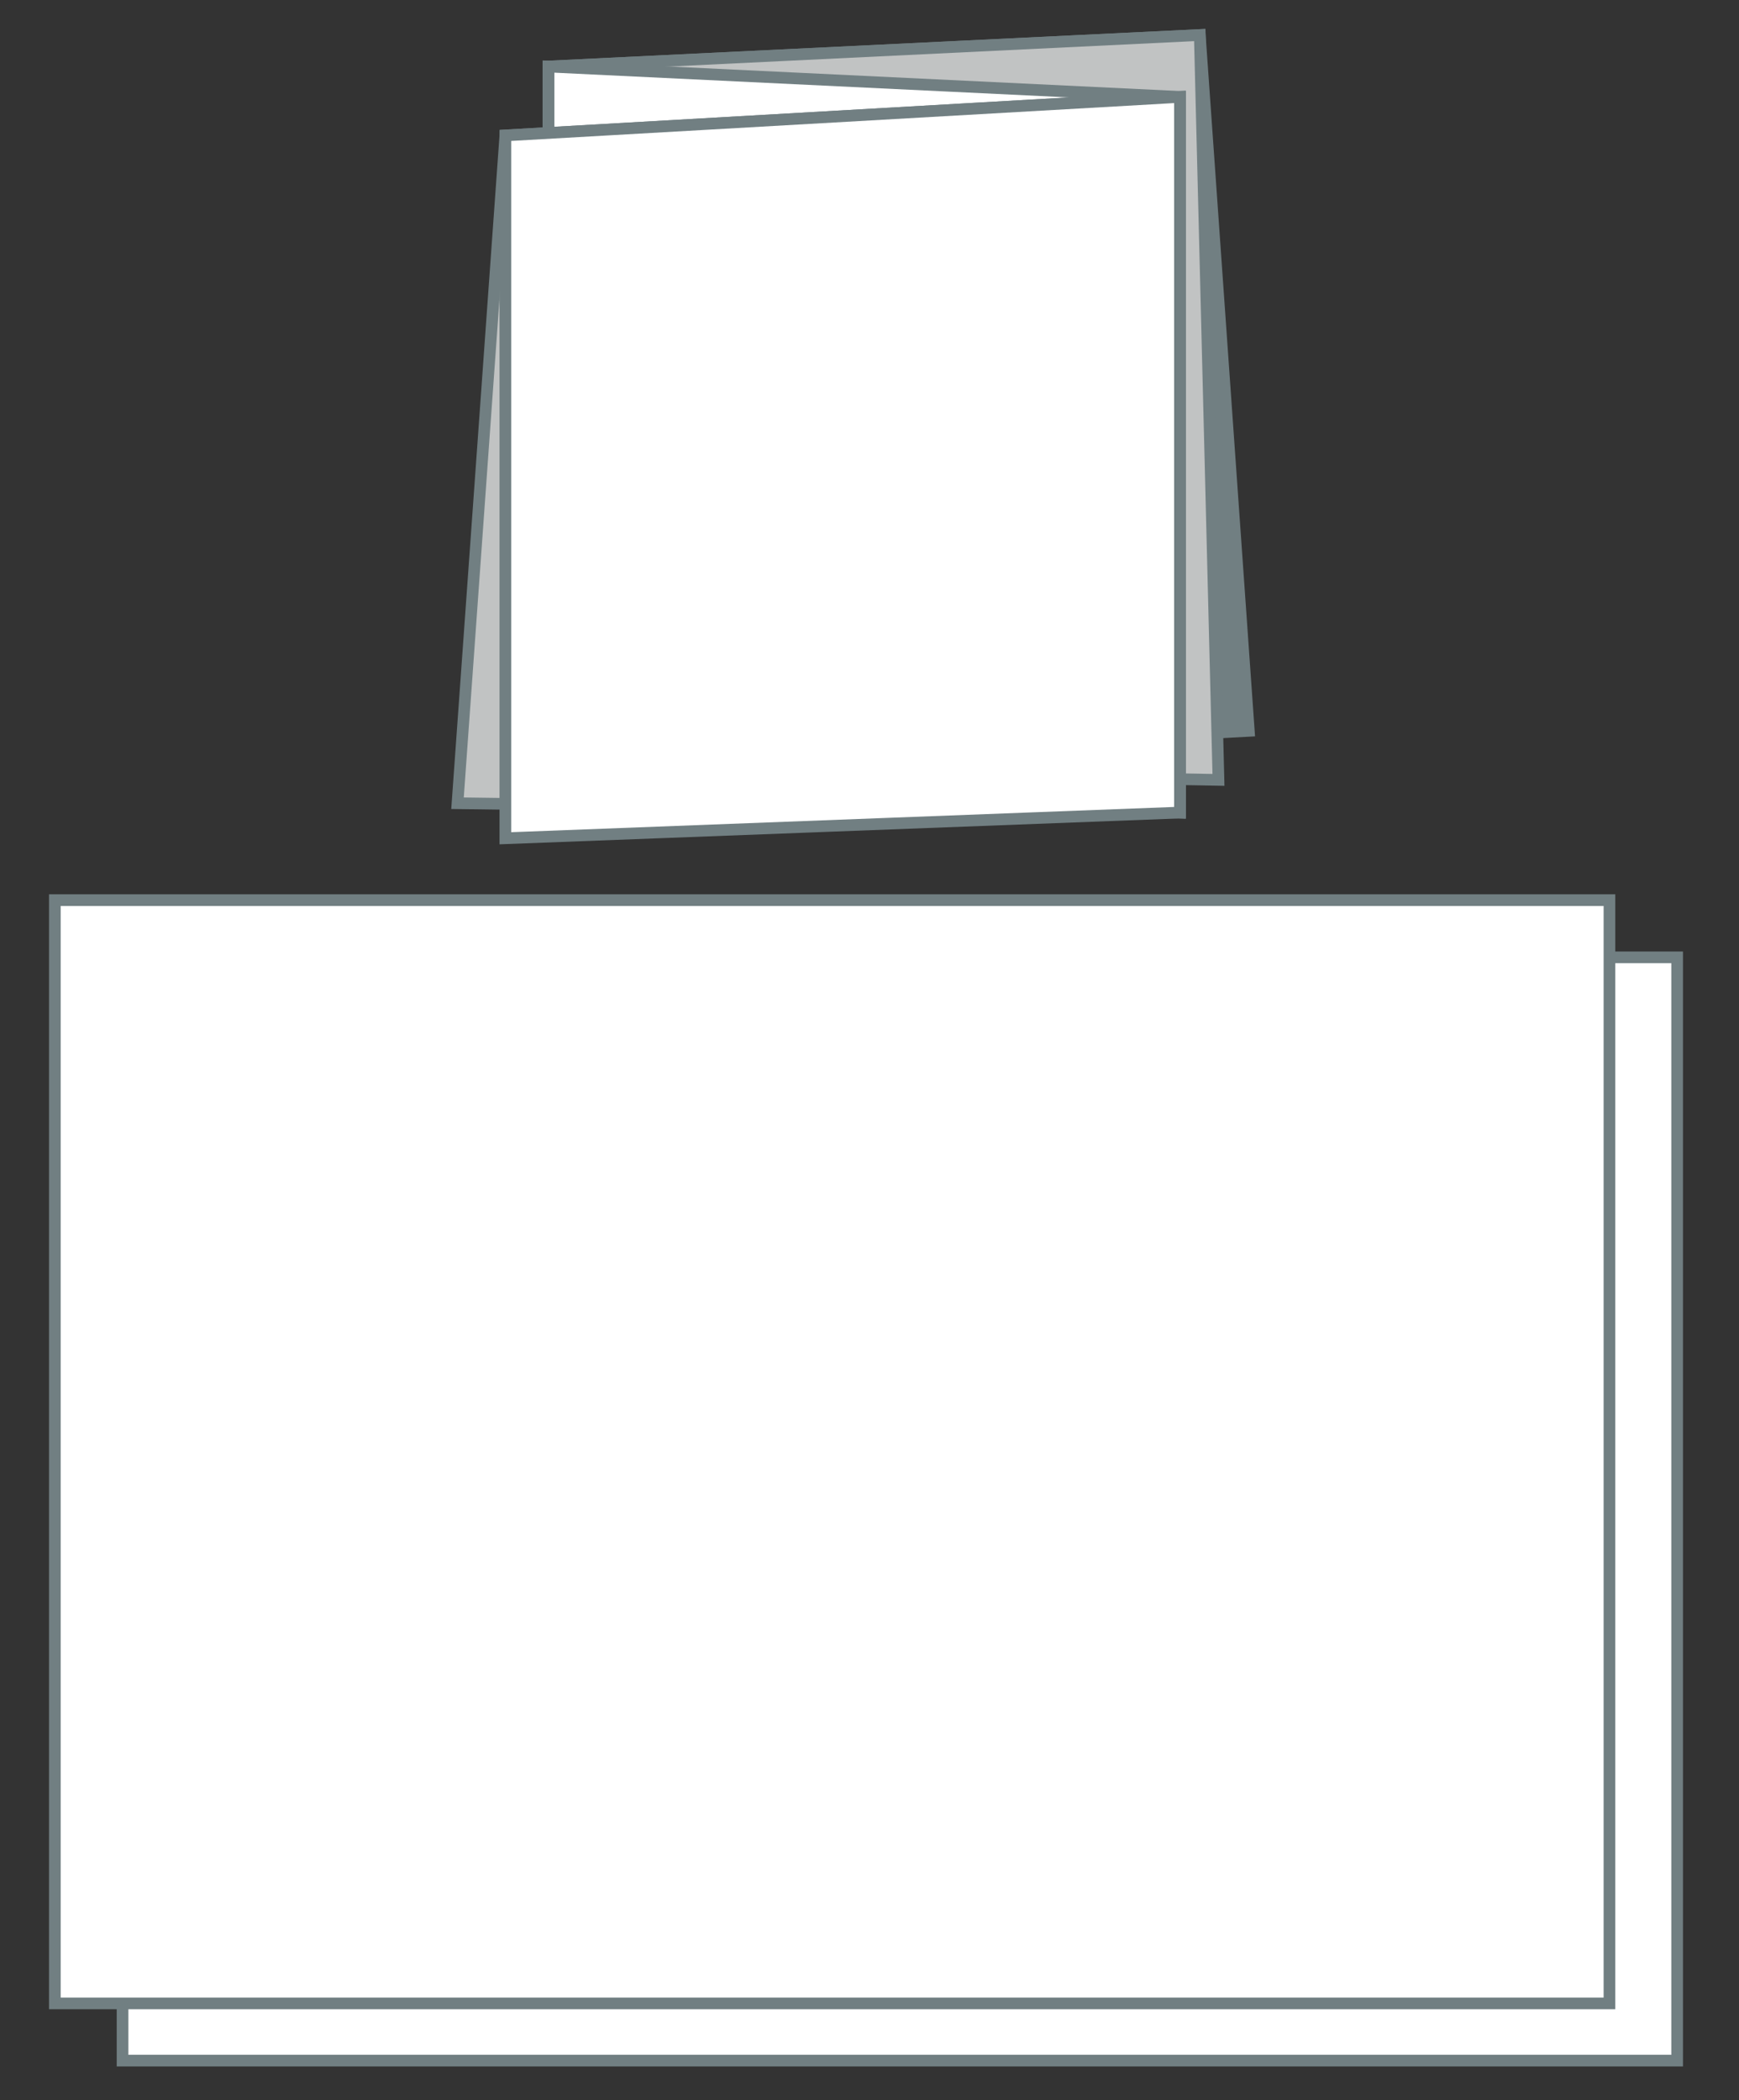
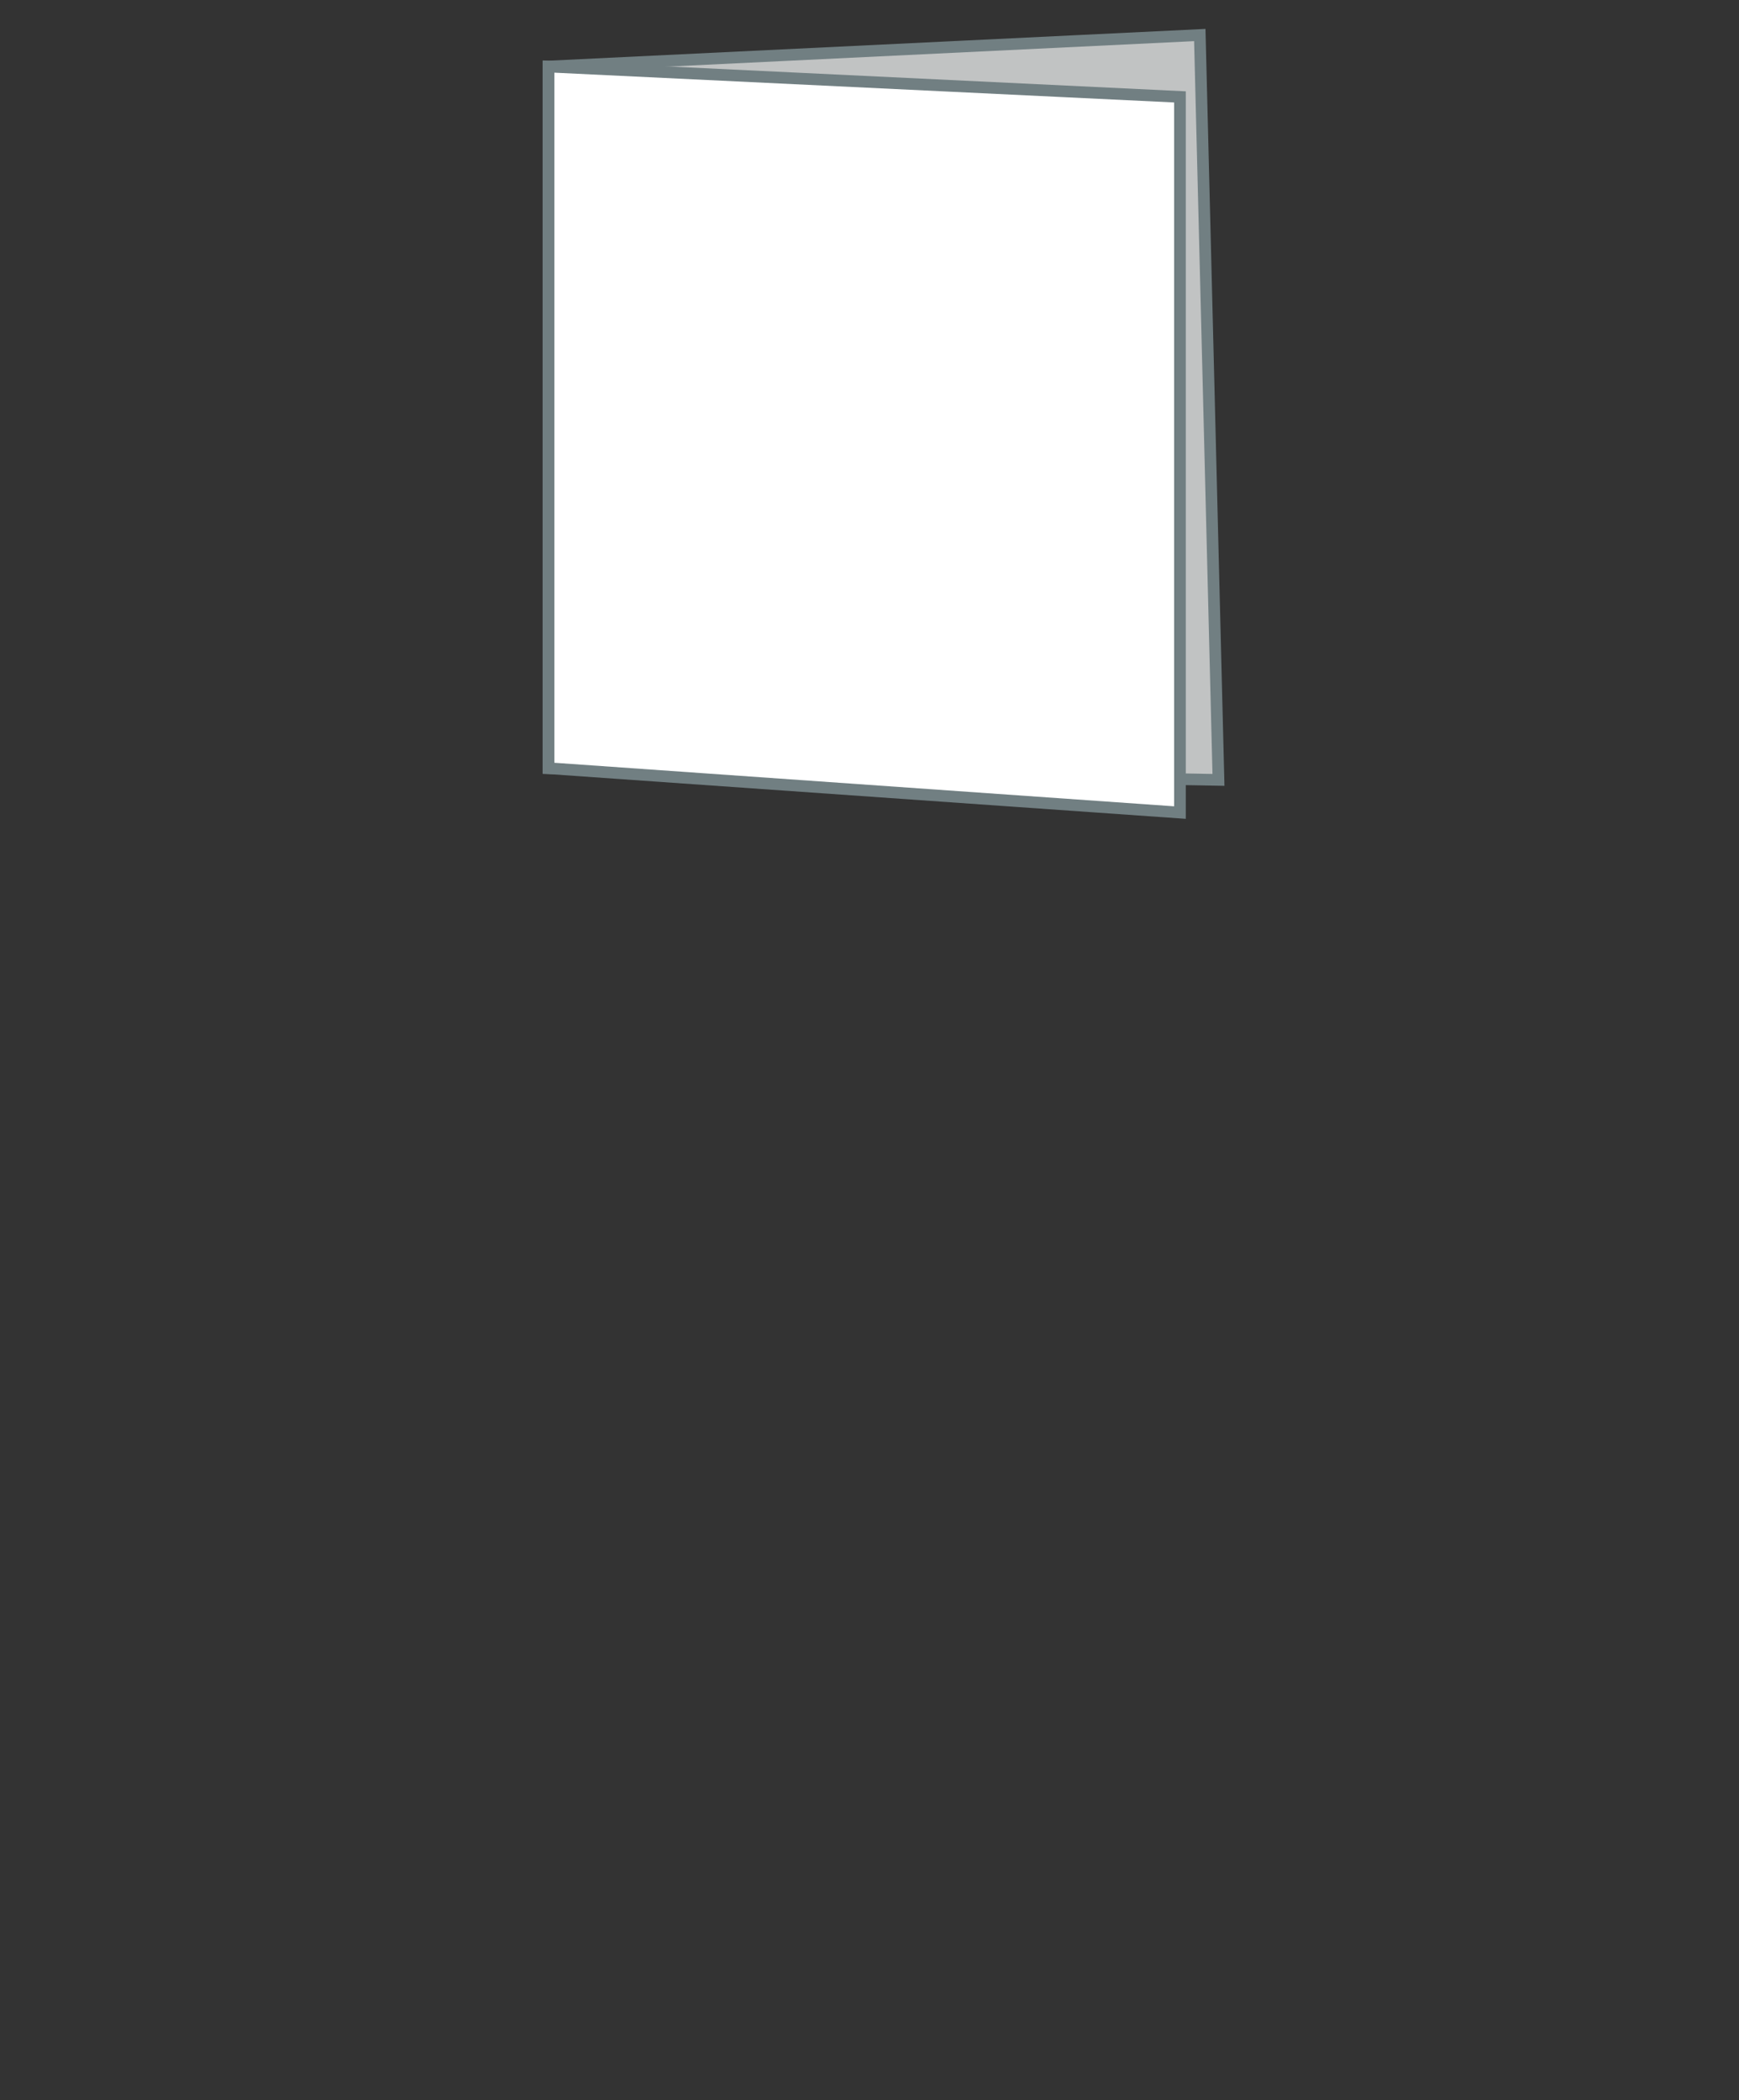
<svg xmlns="http://www.w3.org/2000/svg" version="1.1" id="レイヤー_1" x="0px" y="0px" viewBox="0 0 149 179.9" style="enable-background:new 0 0 149 179.9;" xml:space="preserve">
  <rect x="0" y="0" width="149" height="179.9" fill="#333333" stroke="none" />
  <style type="text/css">
	.st0{fill:#FFFFFF;stroke:#717F82;stroke-miterlimit:10;}
	.st1{fill-rule:evenodd;clip-rule:evenodd;fill:#717F82;stroke:#717F82;stroke-miterlimit:10;}
	.st2{fill-rule:evenodd;clip-rule:evenodd;fill:#C1C3C3;stroke:#717F82;stroke-miterlimit:10;}
	.st3{fill-rule:evenodd;clip-rule:evenodd;fill:#FFFFFF;stroke:#717F82;stroke-miterlimit:10;}
</style>
  <g id="レイアウト">
-     <rect x="10.5" y="82" class="st0" width="133.2" height="94.5" />
-     <rect x="4.7" y="77.1" class="st0" width="133.2" height="94.5" />
-     <polygon class="st1" points="107,62.6 47,65.8 47,5.7 102.8,3  " />
    <polygon class="st2" points="104.4,66.8 47,65.8 47,5.7 102.8,3  " />
    <polygon class="st3" points="101.1,69.6 47,65.8 47,5.7 101.1,8.3  " />
-     <polygon class="st2" points="101.1,69.6 39.2,68.8 43.3,11.6 101.1,8.3  " />
-     <polygon class="st3" points="101.1,69.6 43.3,71.8 43.3,11.6 101.1,8.3  " />
  </g>
</svg>